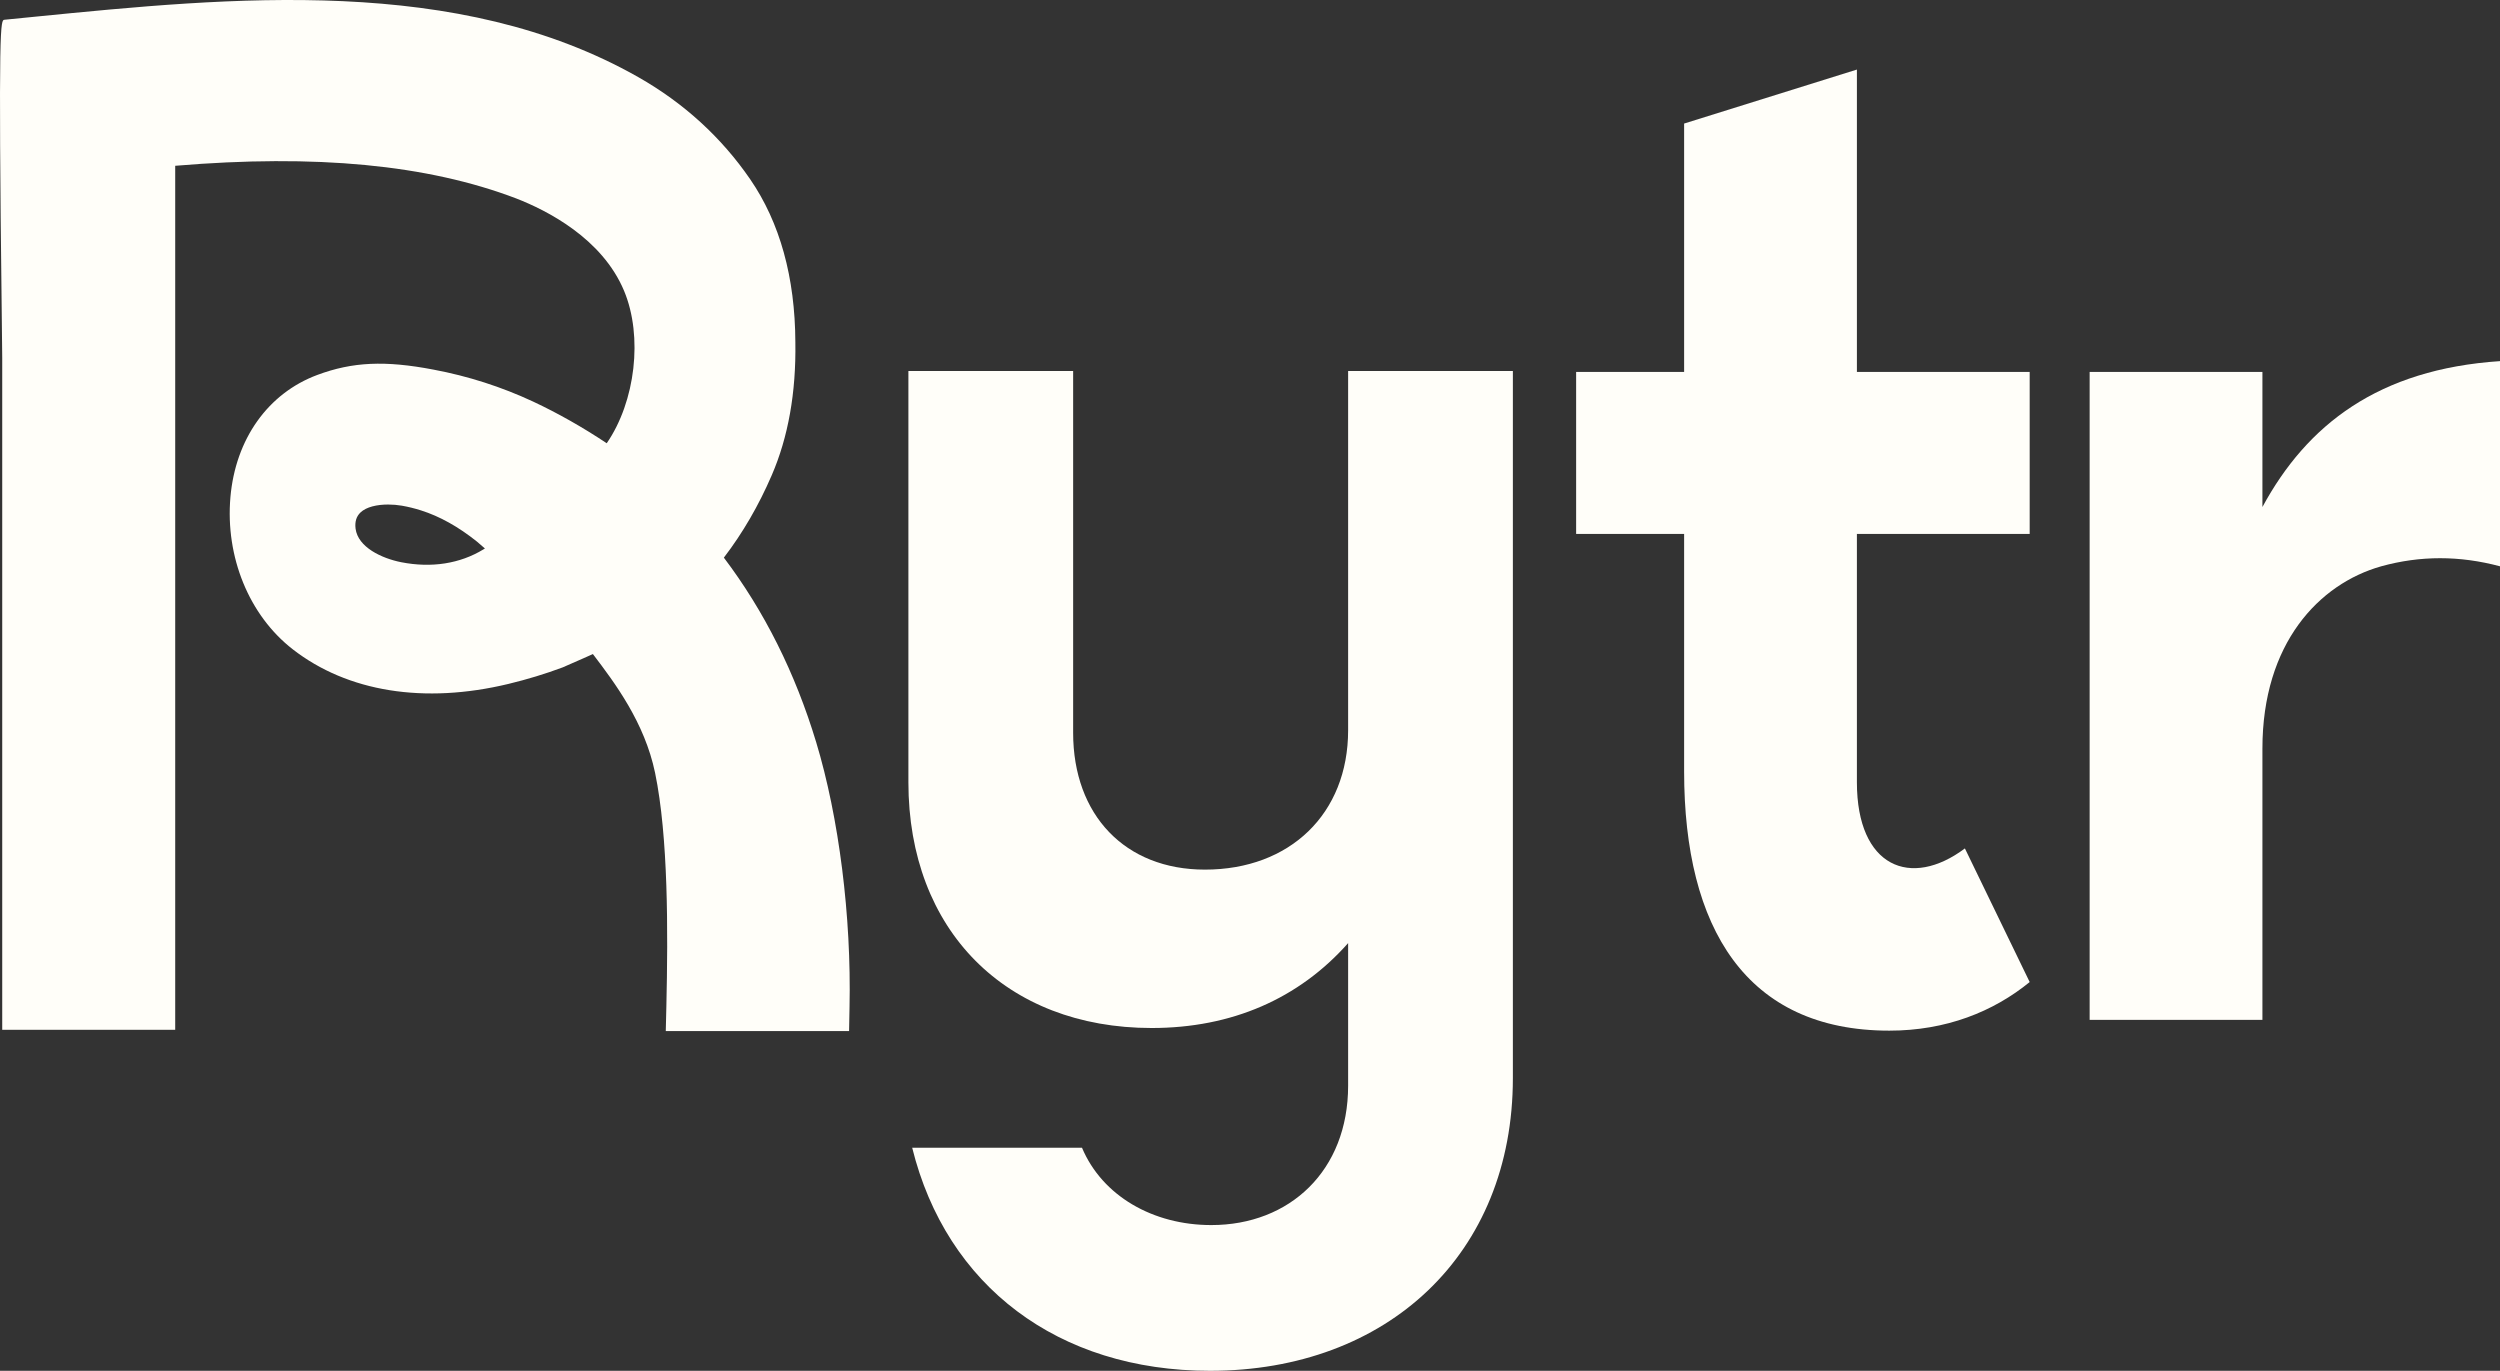
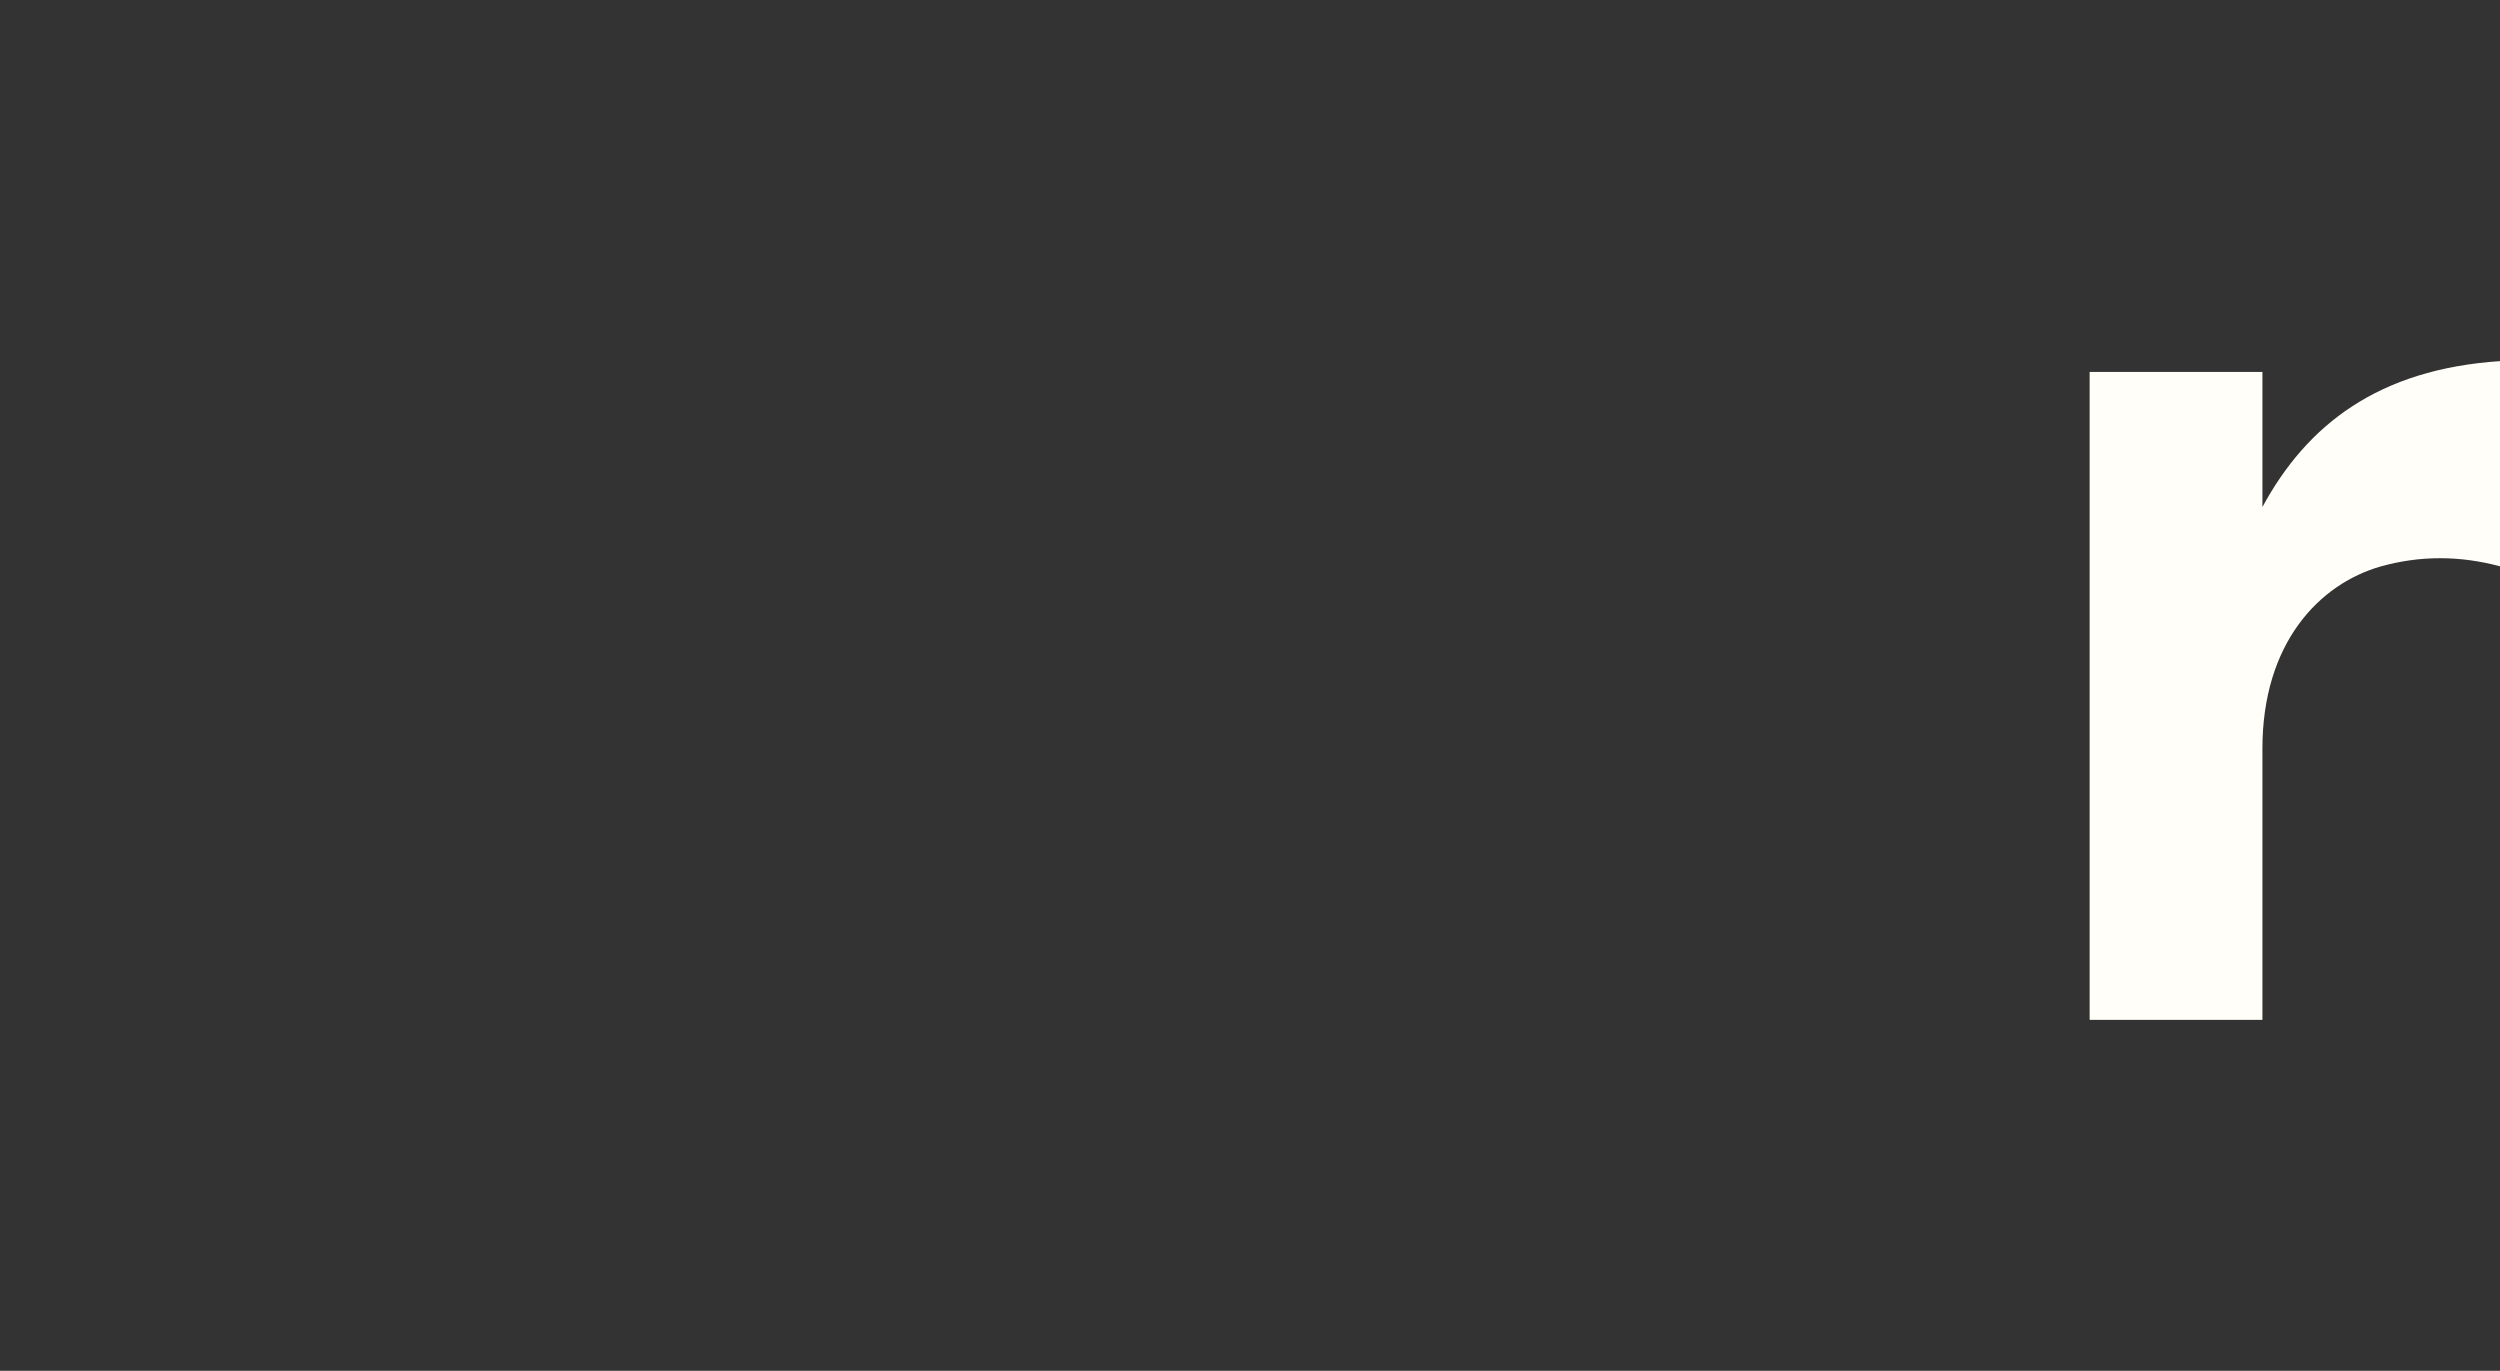
<svg xmlns="http://www.w3.org/2000/svg" id="b" data-name="Layer 2" width="501.774" height="275.134" viewBox="0 0 501.774 275.134">
  <rect x="0" y="0" width="501.774" height="275.134" fill="#333333" stroke="none" />
  <g id="c" data-name="Layer 1">
    <g>
      <g>
-         <path d="M182.324,156.989v-82.532h33.065v72.613c0,16.533,10.428,27.471,26.452,27.471,17.042,0,28.741-11.191,28.741-27.979v-72.105h33.065v141.923c0,35.354-25.181,58.754-60.789,58.754-30.522,0-52.905-17.041-59.772-44.766h34.083c4.07,9.666,14.244,15.516,25.944,15.516,15.77,0,27.469-10.938,27.469-27.979v-28.614c-9.919,11.191-23.4,17.041-39.424,17.041-29.25,0-48.835-19.584-48.835-49.344Z" fill="#fffef9" stroke-width="0" />
-         <path d="M372.697,107.161v49.849c0,17.07,10.837,21.403,21.675,13.275l13.004,26.823c-7.315,5.96-16.797,9.753-28.176,9.753-28.718,0-41.181-20.59-41.181-52.017v-47.683h-21.674v-32.513h21.674V24.799l34.679-10.837v60.686h34.678v32.513h-34.678Z" fill="#fffef9" stroke-width="0" />
        <path d="M501.774,72.482v41.18c-8.128-2.168-15.985-2.168-23.842,0-12.463,3.522-23.842,15.443-23.842,36.576v54.455h-34.678V74.648h34.678v27.114c8.941-16.527,23.3-27.655,47.683-29.28Z" fill="#fffef9" stroke-width="0" />
      </g>
-       <path d="M163.806,148.945c-4.19-13.87-10.42-26.32-18.52-37.02,3.76-4.91,7-10.48,9.61-16.54,3.31-7.64,4.9-16.62,4.74-26.68-.05-13.03-3.1-24.04-9.06-32.72-5.79-8.43-13.35-15.32-22.44-20.49C91.896-5.075,46.696-.585,6.816,3.375L.896,3.965c-.79.08-1.26.12-.54,59.54.05,4.33.09,7.37.09,8.27v134.92h34.72V33.275c28.24-2.37,50.62-.23,68.43,6.55,6.2,2.41,17.27,8.02,21.67,18.57,3.8,9.12,2.29,22.17-3.49,30.57-4.85-3.23-9.82-6.04-14.77-8.36-6.34-2.96-13.07-5.12-20.01-6.42-9.71-1.86-16.25-1.56-23.31,1.07-9.9,3.69-16.42,12.86-17.44,24.53-1.04,12.02,3.75,23.72,12.5,30.53,11.02,8.56,26.4,11.03,43.32,6.95,3.73-.9,7.38-2.01,10.86-3.31.59-.24,2.1-.9,4.24-1.86.55-.25,1.18-.53,1.81-.81l.02-.01c4.45,5.84,10.39,13.77,12.48,23.83,2.66,12.85,2.61,31.76,2.27,46.79l-.12,5.05h36.79l.09-4.84c.39-18.12-2.11-37.99-6.7-53.16ZM97.036,110.265c-4.72,2.88-10.43,3.77-16.5,2.58-3.93-.78-8.69-3.01-9.17-6.74-.17-1.38.15-2.44.98-3.24,1.19-1.14,3.36-1.6,5.55-1.6.94,0,1.88.08,2.75.23,1.27.22,2.57.54,3.86.95,3.73,1.18,7.5,3.28,11.21,6.25.29.23.84.7,1.61,1.39-.09.06-.19.12-.29.18Z" fill="#fffef9" stroke-width="0" />
    </g>
  </g>
</svg>